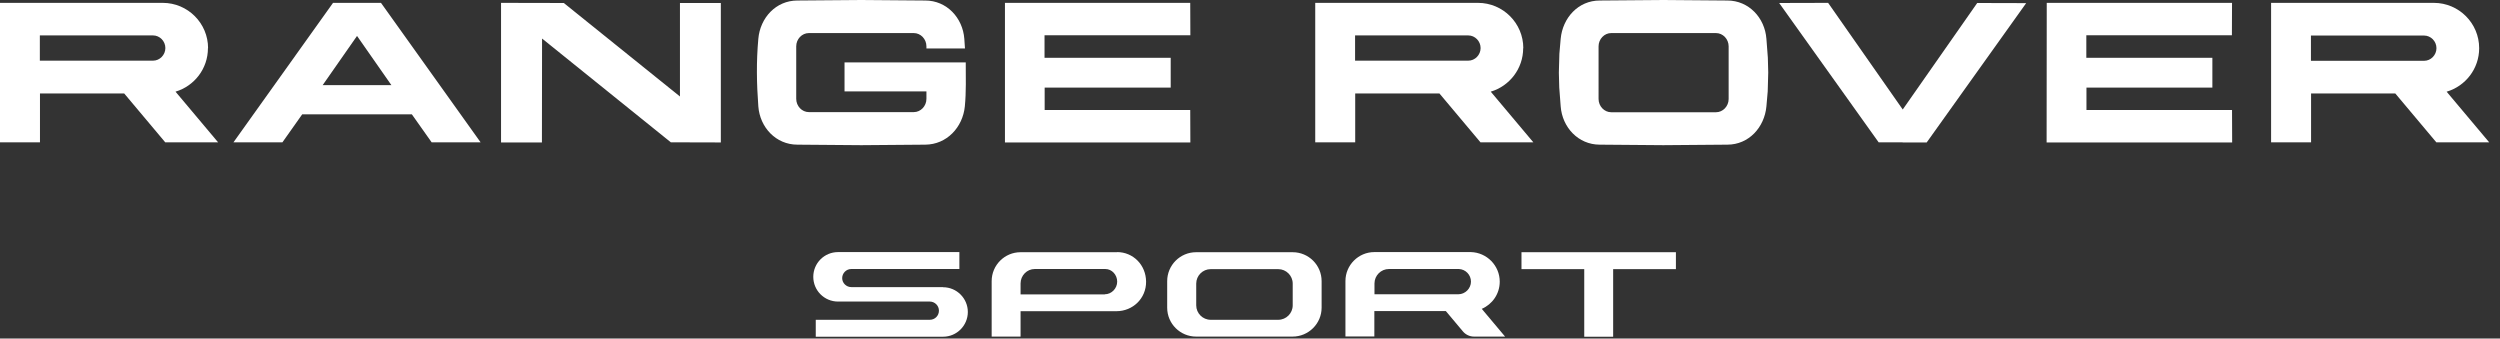
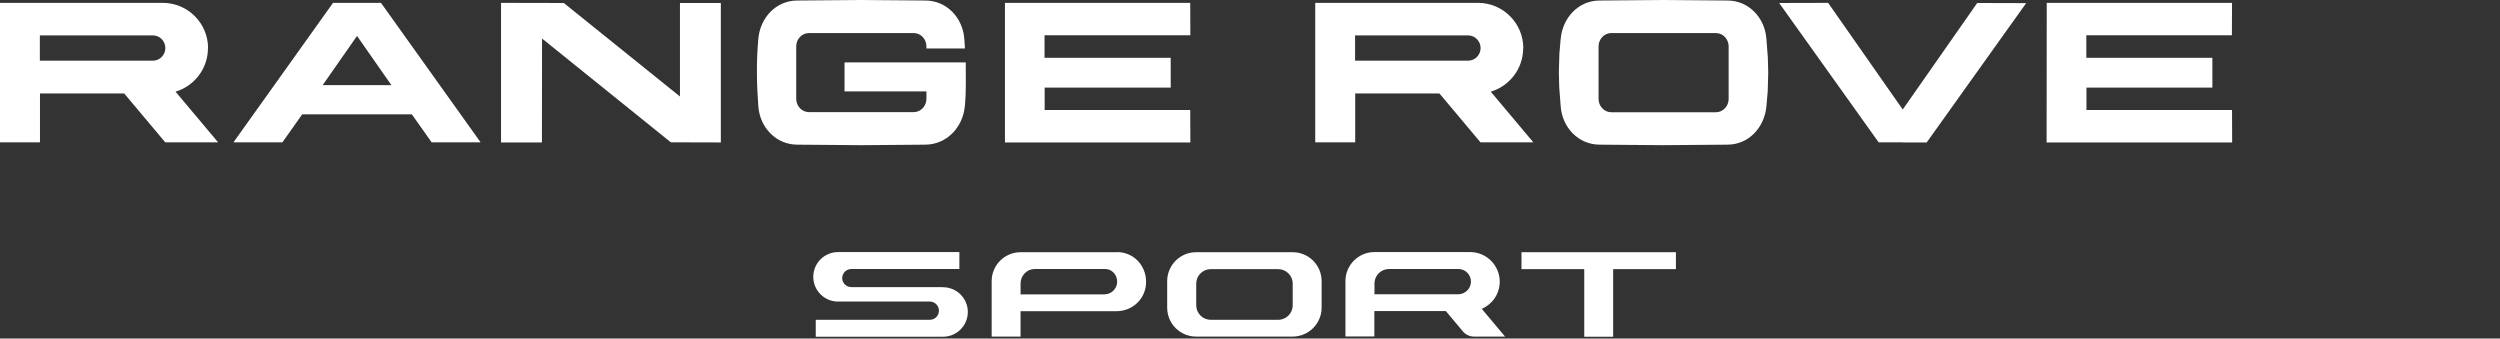
<svg xmlns="http://www.w3.org/2000/svg" viewBox="0 0 192 26">
  <rect x="0" y="0" width="192" height="26" fill="#333333" stroke="none" />
  <defs>
    <style>.d{fill:#fff;fill-rule:evenodd;stroke-width:0px;}</style>
  </defs>
  <g id="c">
    <path class="d" d="m85.8,19.37h0s-.05,0-.05,0h-7.37c-1.23,0-2.22,1-2.22,2.22v4.26h2.22v-1.95s7.36,0,7.36,0c1.26,0,2.29-.98,2.28-2.27-.01-1.29-1-2.27-2.23-2.27Zm-.95,3.24h-6.47v-.84c0-.61.49-1.11,1.09-1.11h5.42c.51,0,.91.45.91.97s-.43.97-.95.97Z" />
    <path class="d" d="m72.42,22.05h-7.04c-.38,0-.7-.31-.7-.69s.31-.7.7-.7h8.3v-1.3h-9.32c-1.05,0-1.9.85-1.9,1.9s.85,1.9,1.9,1.9h7.05c.38,0,.7.31.7.7s-.31.7-.7.7h-8.76s0,1.3,0,1.3h9.78c1.05,0,1.9-.86,1.9-1.9s-.85-1.9-1.9-1.9Z" />
    <path class="d" d="m115.18,21.63c0-1.23-.99-2.24-2.22-2.27h-7.41c-1.22,0-2.22,1-2.22,2.22v4.26s2.22,0,2.22,0v-1.95s5.49,0,5.49,0l1.31,1.56c.2.24.51.4.85.4h2.39l-1.79-2.13c.81-.35,1.38-1.15,1.38-2.09Zm-3.19.97h-6.43v-.83c0-.61.5-1.11,1.11-1.11h5.37c.52.02.93.45.93.97s-.44.97-.97.97Z" />
    <path class="d" d="m99.28,19.37h-7.42c-1.23,0-2.22,1-2.22,2.22v2.04c0,1.23,1,2.22,2.22,2.22h7.41c1.23,0,2.23-1,2.23-2.22v-2.04c0-1.23-1-2.22-2.22-2.22Zm0,4.08c0,.61-.5,1.11-1.11,1.11h-5.19c-.61,0-1.11-.5-1.11-1.11v-1.67c0-.61.5-1.11,1.11-1.11h5.19c.61,0,1.11.5,1.11,1.11v1.67Z" />
    <path class="d" d="m121.67,19.37h0s-4.82,0-4.82,0v1.3h4.82v5.19h2.22c0-.87,0-4.05,0-5.19h4.82v-1.3c-2.35,0-4.7,0-7.04,0Z" />
    <path class="d" d="m64.86,4.8v2.22h6.29v.57c0,.56-.44,1.02-.97,1.02h-8.06c-.53,0-.97-.46-.97-1.02V3.56c0-.56.44-1.02.97-1.02h8.06c.53,0,.97.46.97,1.02v.16h2.96,0s-.05-.74-.05-.74c-.12-1.61-1.35-2.94-3-2.94l-4.91-.04-4.91.04c-1.65,0-2.86,1.33-3,2.94-.16,1.77-.13,3.43,0,5.19.12,1.61,1.35,2.94,3,2.94l4.91.04,4.91-.04c1.65-.01,2.88-1.33,3.04-2.94.11-1.13.07-2.24.07-3.38h-9.3Z" />
    <polygon class="d" points="160.24 8.45 160.24 6.73 169.91 6.73 169.91 4.44 160.23 4.44 160.23 2.71 171.41 2.71 171.42 .22 157.19 .22 157.18 10.94 171.43 10.94 171.42 8.45 160.24 8.45" />
    <polygon class="d" points="146.13 8.41 140.4 .22 136.64 .23 144.28 10.93 146.12 10.93 146.12 10.94 147.97 10.94 155.61 .24 151.85 .23 146.13 8.41" />
    <polygon class="d" points="52.22 7.41 43.3 .23 38.48 .22 38.48 10.94 41.62 10.94 41.63 2.96 51.52 10.93 55.36 10.94 55.36 .23 52.22 .23 52.22 7.41" />
    <polygon class="d" points="91.42 2.71 91.41 .22 77.18 .22 77.18 10.94 91.42 10.94 91.41 8.45 80.23 8.45 80.23 6.73 89.91 6.73 89.91 4.44 80.22 4.44 80.22 2.71 91.42 2.71" />
    <path class="d" d="m25.57.23l-7.64,10.7h3.76s1.52-2.15,1.52-2.15h8.42s1.52,2.15,1.52,2.15h3.76S29.26.22,29.26.22c-1.23,0-2.46,0-3.69,0Zm1.85,6.31h0s-2.64,0-2.64,0l2.64-3.78,2.64,3.78h-2.64Z" />
    <path class="d" d="m15.98,3.7c0-1.92-1.56-3.48-3.48-3.48H0v10.71h3.07s0-3.75,0-3.75h6.47l3.15,3.75h4.06l-3.27-3.89c1.44-.43,2.49-1.76,2.49-3.34Zm-4.22.96h-.08s-8.62,0-8.62,0v-1.94h8.69c.52,0,.95.44.95.97s-.43.97-.95.97Z" />
    <path class="d" d="m116.99,3.7c0-1.92-1.56-3.48-3.48-3.48h-12.5v10.71h3.07s0-3.75,0-3.75h6.47l3.15,3.75h4.06l-3.27-3.89c1.44-.43,2.49-1.76,2.49-3.34Zm-4.22.96h-.08s-8.62,0-8.62,0v-1.94h8.69c.52,0,.95.44.95.97s-.43.97-.95.97Z" />
-     <path class="d" d="m187.91,7.04c1.44-.43,2.49-1.76,2.49-3.34,0-1.92-1.56-3.48-3.48-3.48h-12.5v10.71h3.07s0-3.75,0-3.75h6.47l3.15,3.75h4.06l-3.27-3.89Zm-1.73-2.37h-.08s-8.62,0-8.62,0v-1.94h8.69c.52,0,.95.44.95.97s-.43.97-.95.97Z" />
-     <path class="d" d="m135.66,2.98c-.12-1.61-1.35-2.94-3-2.94l-4.9-.04-4.9.04c-1.65,0-2.85,1.33-3,2.94l-.1,1.15-.04,1.45.03,1.14.11,1.45c.12,1.61,1.35,2.94,3,2.94l4.88.04,4.92-.04c1.65,0,2.85-1.33,3-2.94l.1-1.15.04-1.45-.03-1.14-.11-1.45Zm-2.9,4.62c0,.56-.44,1.02-.97,1.02h-8.05c-.53,0-.97-.46-.97-1.02V3.56c0-.56.44-1.02.97-1.02h8.05c.53,0,.97.46.97,1.02v4.04Z" />
+     <path class="d" d="m135.66,2.98c-.12-1.61-1.35-2.94-3-2.94l-4.9-.04-4.9.04c-1.65,0-2.85,1.33-3,2.94l-.1,1.15-.04,1.45.03,1.14.11,1.45c.12,1.61,1.35,2.94,3,2.94l4.88.04,4.92-.04c1.65,0,2.85-1.33,3-2.94l.1-1.15.04-1.45-.03-1.14-.11-1.45m-2.9,4.62c0,.56-.44,1.02-.97,1.02h-8.05c-.53,0-.97-.46-.97-1.02V3.56c0-.56.44-1.02.97-1.02h8.05c.53,0,.97.46.97,1.02v4.04Z" />
  </g>
</svg>